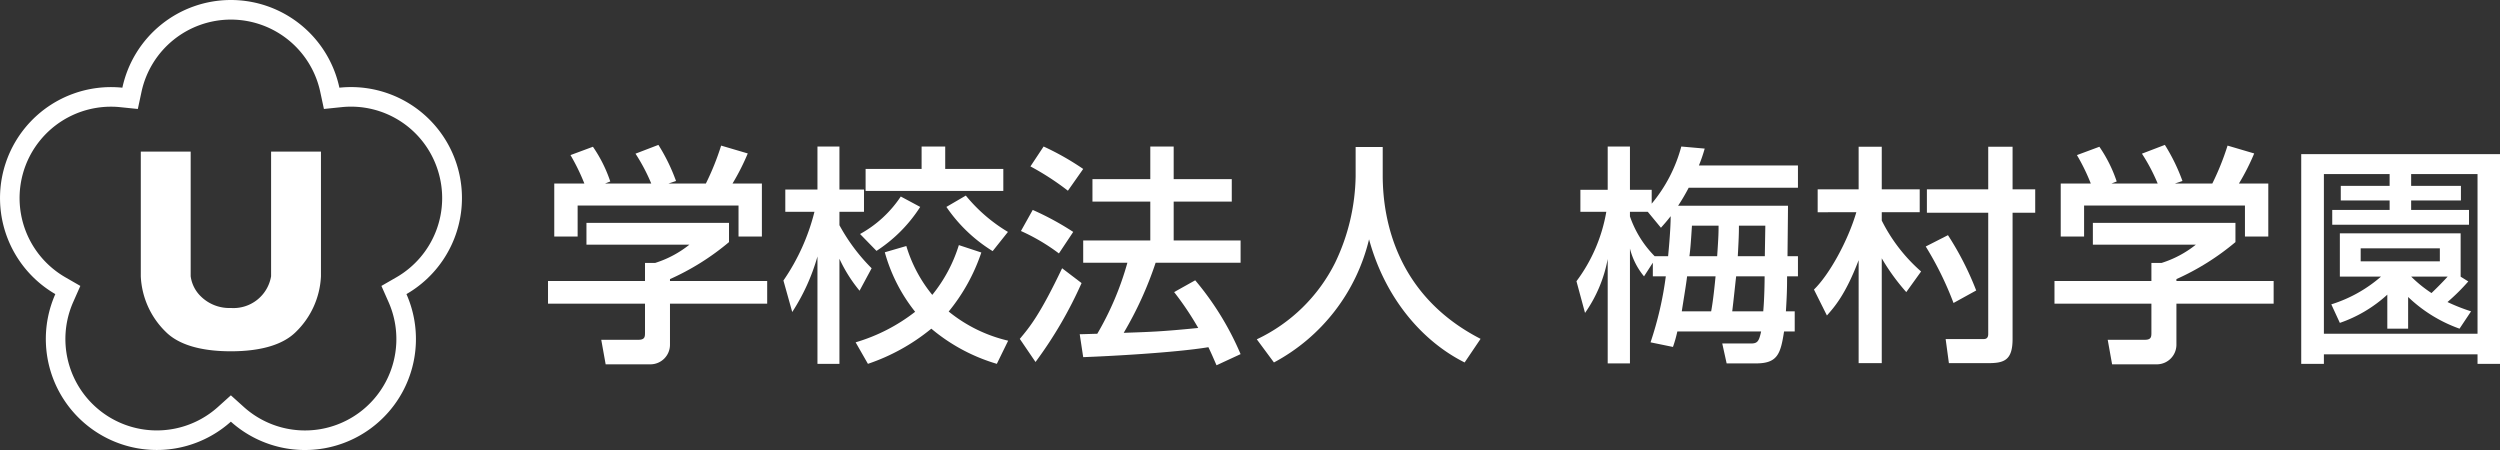
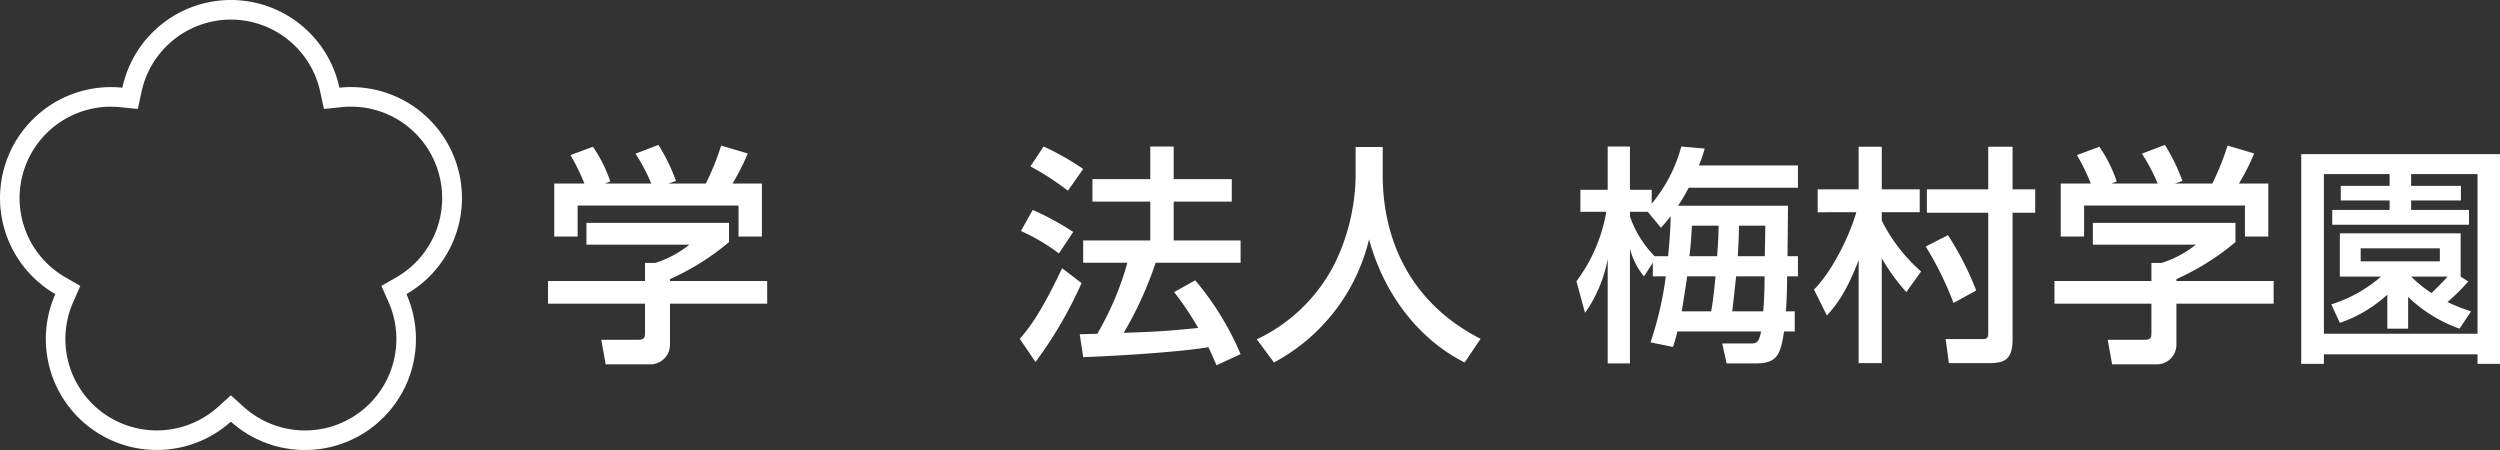
<svg xmlns="http://www.w3.org/2000/svg" viewBox="0 0 366.036 65.885">
  <rect x="0" y="0" width="366.036" height="65.885" fill="#333333" stroke="none" />
  <defs>
    <style>.cls-1{fill:#fff;}</style>
  </defs>
  <title>アセット 1svg</title>
  <g id="レイヤー_2" data-name="レイヤー 2">
    <g id="レイヤー_1-2" data-name="レイヤー 1">
      <path class="cls-1" d="M106.737,32.635v2.811a36.624,36.624,0,0,1-8.642,5.42v.273H112.327V44.462H98.095v6.066a2.87,2.87,0,0,1-2.776,2.814H88.677l-.645-3.593h5.456c.95,0,.95-.476.95-1.083V44.462H80.236V41.139H94.438v-2.644h1.49a15.408,15.408,0,0,0,5.015-2.676H85.865V32.635ZM85.561,26.875a30.091,30.091,0,0,0-2.034-4.167l3.287-1.221a20.313,20.313,0,0,1,2.54,5.082l-.778.306h6.778A26.917,26.917,0,0,0,93.046,22.5l3.355-1.286A27.267,27.267,0,0,1,98.98,26.5l-1.117.375h5.485a38.178,38.178,0,0,0,2.237-5.558l3.899,1.15a33.787,33.787,0,0,1-2.235,4.408h4.302v7.76h-3.42v-4.541H84.574v4.541H81.152V26.875Z" />
-       <path class="cls-1" d="M114.704,41.072a30.839,30.839,0,0,0,4.544-10.065H114.98V27.754h4.708V21.454h3.217v6.301h3.596v3.253h-3.596v1.964a27.264,27.264,0,0,0,4.715,6.305l-1.768,3.288a21.462,21.462,0,0,1-2.947-4.679V53.272h-3.217V37.549a29.812,29.812,0,0,1-3.693,8.134Zm28.976-4.102a27.326,27.326,0,0,1-4.778,8.643,21.582,21.582,0,0,0,8.708,4.269l-1.659,3.39a26.547,26.547,0,0,1-9.592-5.149,29.509,29.509,0,0,1-9.282,5.149l-1.801-3.151a26.223,26.223,0,0,0,8.715-4.472,24.33,24.33,0,0,1-4.442-8.712l3.151-.916a20.641,20.641,0,0,0,3.799,7.154,21.785,21.785,0,0,0,3.892-7.289Zm-8.948-6.674a21.458,21.458,0,0,1-6.401,6.438l-2.407-2.472a16.958,16.958,0,0,0,5.963-5.49Zm.203-8.843h3.458V24.737h8.507v3.22H126.737V24.737h8.198Zm6.475,7.183a23.432,23.432,0,0,0,6.167,5.32l-2.238,2.811a22.473,22.473,0,0,1-6.773-6.471Z" />
      <path class="cls-1" d="M158.358,41.445A60.849,60.849,0,0,1,151.615,53.001l-2.303-3.386c1.489-1.765,2.98-3.596,6.197-10.339Zm-7.152-10.709a41.619,41.619,0,0,1,5.93,3.22L155.04,37.106a28.712,28.712,0,0,0-5.559-3.283Zm1.594-9.286a39.431,39.431,0,0,1,5.796,3.287l-2.239,3.187a38.854,38.854,0,0,0-5.487-3.56Zm16.402,17.014a52.773,52.773,0,0,1-4.676,10.268c3.894-.138,5.419-.167,10.912-.713a43.869,43.869,0,0,0-3.528-5.253L174.996,41.04a42.56,42.56,0,0,1,6.645,10.809L178.115,53.48c-.442-1.019-.747-1.732-1.188-2.645-4.917.81-14.571,1.32-18.331,1.456l-.509-3.356c.473,0,2.302-.067,2.571-.067a43.735,43.735,0,0,0,4.409-10.404h-6.471V35.211h9.824V29.518h-8.469V26.231h8.469V21.45h3.423V26.231h8.506v3.287h-8.506v5.693h9.797v3.253Z" />
      <path class="cls-1" d="M198.484,21.52h3.965v4.168c0,6.575,2.065,17.624,14.329,23.924l-2.335,3.458c-6.236-3.117-11.658-9.452-13.994-18.029a27.769,27.769,0,0,1-13.926,18.029l-2.509-3.391a24.477,24.477,0,0,0,11.487-11.251,30.253,30.253,0,0,0,2.983-12.606Z" />
      <path class="cls-1" d="M261.788,30.127c0,.981-.07,6.844-.07,7.386h1.528v2.95h-1.591c0,1.861-.036,2.882-.172,5.117h1.289v2.948h-1.559c-.508,3.285-.949,4.679-4.103,4.679h-4.305l-.642-2.916h4.239c.945,0,1.151-.375,1.454-1.763H245.588a19.569,19.569,0,0,1-.641,2.269l-3.284-.675a50.709,50.709,0,0,0,2.235-9.659h-1.899v-2l-1.29,2a10.317,10.317,0,0,1-2.061-4.068V53.207h-3.257V37.922a20.146,20.146,0,0,1-3.32,7.895l-1.254-4.642a23.639,23.639,0,0,0,4.369-10.166h-3.794V27.791h3.999V21.453h3.257V27.791h3.184v2.03a21.832,21.832,0,0,0,4.335-8.368l3.425.302a22.308,22.308,0,0,1-.849,2.476h14.503v3.254H247.25a29.408,29.408,0,0,1-1.553,2.642Zm-17.553,7.386c.306-3.15.376-4.981.376-5.86-.682.879-.982,1.185-1.424,1.694l-1.93-2.338h-2.609v.674a15.368,15.368,0,0,0,3.621,5.83Zm6.303,8.067c.308-1.626.543-4.068.645-5.117h-4.169c-.133,1.185-.577,3.793-.776,5.117Zm-2.813-12.539c-.17,2.749-.27,3.762-.37,4.472h4.062c.206-3.014.206-3.525.206-4.472Zm10.44,12.539c.167-1.897.2-4.268.2-5.117h-4.168c-.136,1.155-.373,3.491-.573,5.117ZM254.604,33.041c0,1.15-.03,1.967-.167,4.472h3.961c0-.476.071-4.269.071-4.472Z" />
      <path class="cls-1" d="M265.59,42.394c2.266-2.202,4.982-7.149,6.203-11.32H266.133v-3.356h5.998V21.486h3.385v6.231h5.557v3.356h-5.557v1.22a24.344,24.344,0,0,0,5.761,7.455l-2.17,3.02a30.567,30.567,0,0,1-3.591-4.949V53.169h-3.385V38.092c-1.902,5.017-3.56,6.881-4.645,8.099Zm19.62-7.962a44.18,44.18,0,0,1,4.134,8.098l-3.322,1.831a47.713,47.713,0,0,0-4.066-8.271Zm5.895-12.945h3.565v6.231h3.315v3.427h-3.315V49.646c0,3.117-1.255,3.523-3.565,3.523h-5.758l-.476-3.523h5.457c.305,0,.777,0,.777-.75V31.145h-8.98V27.718h8.98Z" />
      <path class="cls-1" d="M327.302,32.635v2.811a36.762,36.762,0,0,1-8.643,5.42v.273h14.235V44.462h-14.235v6.066a2.871,2.871,0,0,1-2.779,2.814h-6.638l-.643-3.593h5.452c.946,0,.946-.476.946-1.083V44.462h-14.192V41.139h14.192v-2.644h1.495a15.418,15.418,0,0,0,5.017-2.676h-15.083V32.635ZM306.124,26.875a29.225,29.225,0,0,0-2.032-4.167l3.287-1.221a20.276,20.276,0,0,1,2.537,5.082l-.775.306h6.775a26.525,26.525,0,0,0-2.306-4.375l3.358-1.286A27.565,27.565,0,0,1,319.544,26.5l-1.119.375h5.488a38.43,38.43,0,0,0,2.235-5.558l3.899,1.15a33.183,33.183,0,0,1-2.238,4.408h4.302v7.76h-3.418v-4.541h-23.553v4.541h-3.42V26.875Z" />
      <path class="cls-1" d="M366.036,22.57V53.273h-3.29V51.883H340.251V53.273h-3.319V22.57Zm-13.009,4.644h7.288v2.134h-7.288v1.387h8.471v2.17H341.473V30.735h8.402v-1.387h-7.152V27.214h7.152v-1.728h-9.624V48.867h22.495V25.486h-9.719Zm8.368,13.992a30.132,30.132,0,0,1-3.048,3.017,27.482,27.482,0,0,0,3.454,1.361l-1.691,2.538a21.108,21.108,0,0,1-7.525-4.64v4.64h-3.048v-4.981a19.872,19.872,0,0,1-6.949,4.134l-1.252-2.713a20.281,20.281,0,0,0,7.283-4.068h-6.031v-6.334H360.273v6.334h-.025Zm-15.758-2.945h11.592v-1.898h-11.592Zm7.39,2.233a18.607,18.607,0,0,0,2.979,2.412c.717-.682,1.629-1.597,2.371-2.412Z" />
      <path class="cls-1" d="M33.81,2.869A13.384,13.384,0,0,1,46.887,13.44l.538,2.515,2.563-.265a13.33,13.33,0,0,1,14.096,9.177,13.383,13.383,0,0,1-6.009,15.712l-2.231,1.284,1.044,2.36A13.381,13.381,0,0,1,35.719,59.604l-1.916-1.723L31.889,59.604A13.383,13.383,0,0,1,10.719,44.223l1.044-2.36-2.23-1.284a13.382,13.382,0,0,1,6.714-24.957,12.468,12.468,0,0,1,1.372.071l2.562.262.539-2.515a13.393,13.393,0,0,1,13.083-10.571h.006m0-2.869h-.007a16.251,16.251,0,0,0-15.885,12.839,16.25,16.25,0,0,0-9.817,30.221A16.249,16.249,0,0,0,33.802,61.737a16.25,16.25,0,0,0,25.707-18.677,16.241,16.241,0,0,0-9.817-30.221A16.252,16.252,0,0,0,33.81,0" />
-       <path class="cls-1" d="M39.692,22.198V40.445a5.582,5.582,0,0,1-5.891,4.648,5.935,5.935,0,0,1-4.366-1.67,5.019,5.019,0,0,1-1.518-2.978V22.198h-7.303V40.445a12.102,12.102,0,0,0,3.655,8.141c1.736,1.739,4.803,2.847,9.532,2.847,4.738,0,7.796-1.108,9.531-2.847a12.124,12.124,0,0,0,3.661-8.141V22.198Z" />
    </g>
  </g>
</svg>